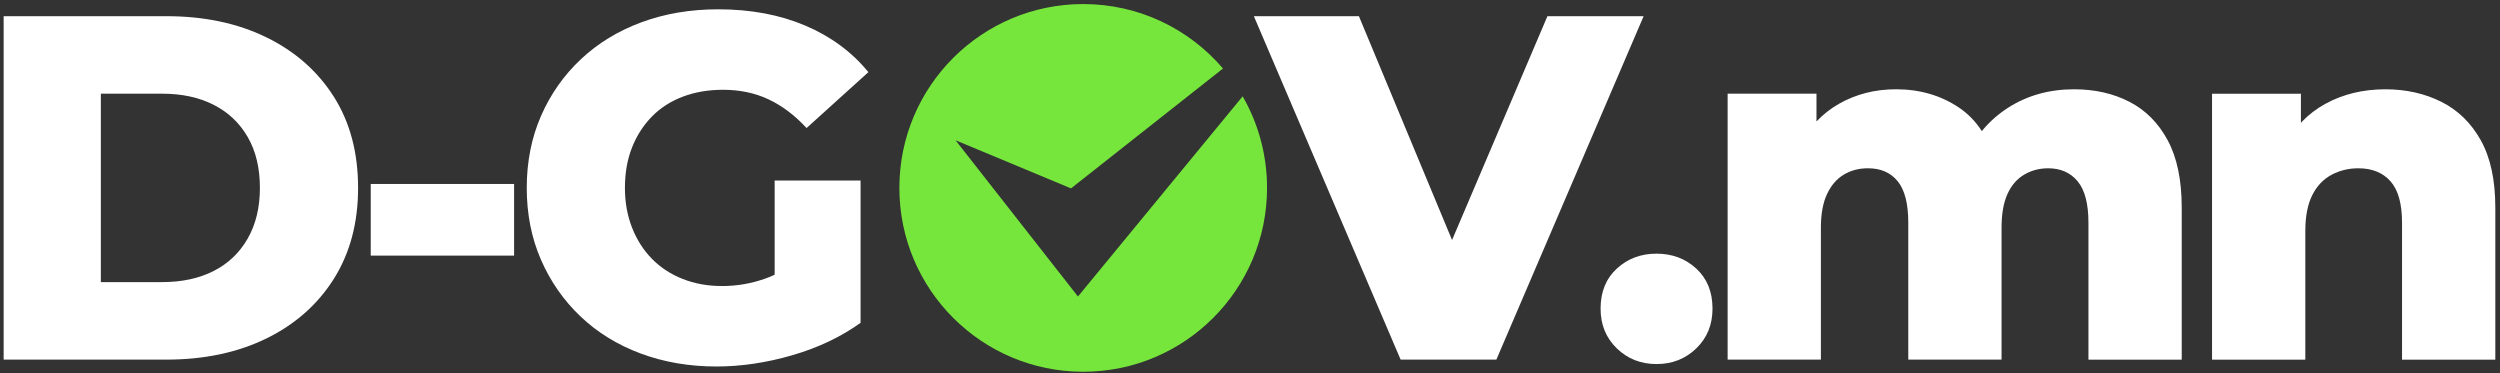
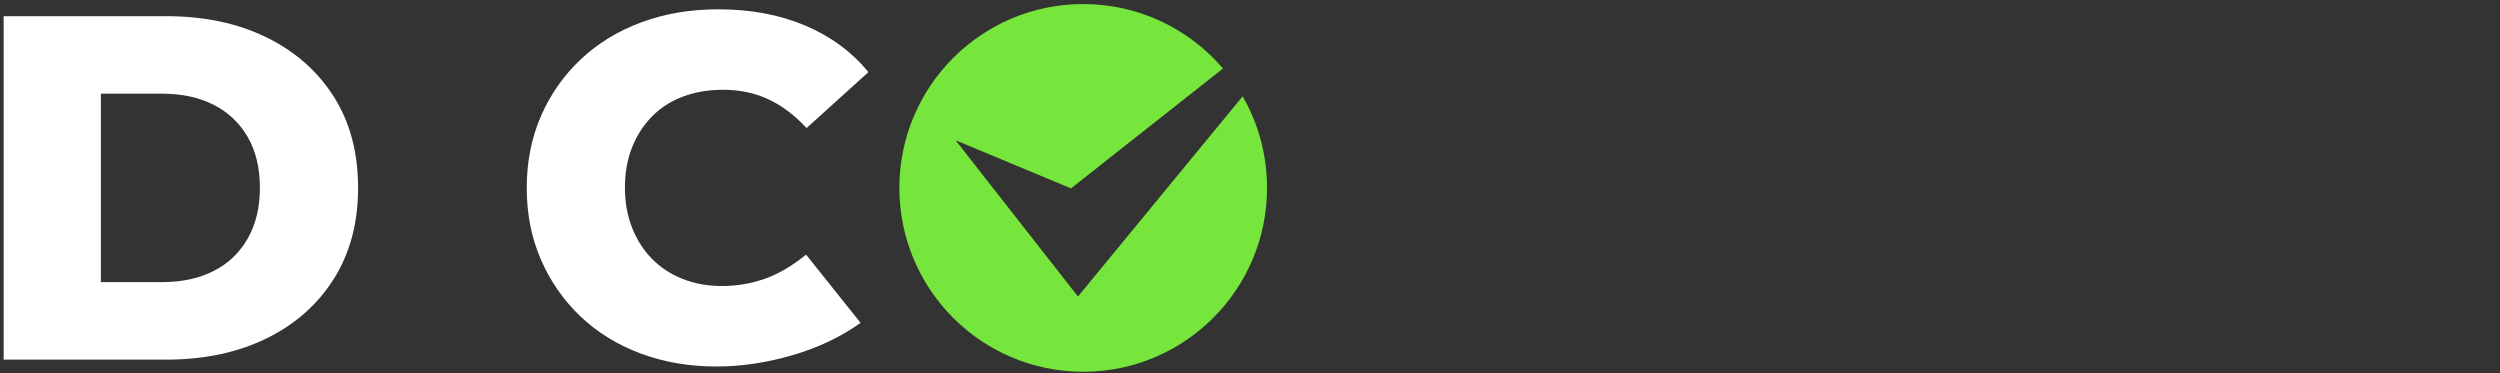
<svg xmlns="http://www.w3.org/2000/svg" width="402" height="60" viewBox="0 0 402 60" fill="none">
  <rect x="0" y="0" width="402" height="60" fill="#333333" stroke="none" />
-   <path d="M225.222 57.828L201.62 2.601H218.512L238.405 50.411H228.458L248.826 2.601H264.296L240.615 57.828H225.222Z" fill="white" />
-   <path d="M124.565 49.859V29.031H138.379V51.91L124.565 49.859Z" fill="white" />
  <path d="M115.172 58.931C110.803 58.931 106.751 58.234 103.014 56.841C99.278 55.447 96.056 53.461 93.345 50.884C90.634 48.307 88.516 45.27 86.99 41.772C85.464 38.275 84.702 34.422 84.702 30.215C84.702 26.006 85.464 22.153 86.99 18.656C88.517 15.158 90.647 12.121 93.385 9.544C96.122 6.966 99.371 4.98 103.133 3.587C106.896 2.193 111.014 1.497 115.488 1.497C120.697 1.497 125.355 2.364 129.459 4.101C133.564 5.835 136.957 8.335 139.642 11.595L129.696 20.589C127.801 18.538 125.763 17 123.578 15.974C121.394 14.948 118.96 14.436 116.276 14.436C113.908 14.436 111.751 14.804 109.804 15.54C107.855 16.277 106.198 17.342 104.831 18.736C103.461 20.13 102.396 21.786 101.634 23.706C100.87 25.626 100.488 27.795 100.488 30.215C100.488 32.529 100.869 34.66 101.634 36.606C102.397 38.551 103.462 40.221 104.831 41.616C106.198 43.01 107.843 44.088 109.763 44.85C111.685 45.613 113.803 45.995 116.118 45.995C118.435 45.995 120.697 45.614 122.907 44.85C125.117 44.088 127.353 42.787 129.616 40.945L138.379 51.912C135.222 54.174 131.564 55.91 127.408 57.119C123.249 58.329 119.171 58.934 115.172 58.934V58.931Z" fill="white" />
-   <path d="M59.615 41.102V29.583H82.665V41.102H59.615Z" fill="white" />
  <path d="M0.587 57.828V2.601H26.714C32.82 2.601 38.187 3.732 42.819 5.994C47.449 8.256 51.067 11.438 53.672 15.54C56.276 19.643 57.58 24.535 57.58 30.215C57.58 35.843 56.278 40.721 53.672 44.849C51.067 48.978 47.449 52.173 42.819 54.434C38.187 56.696 32.82 57.828 26.714 57.828H0.587ZM16.217 45.362H26.084C29.241 45.362 31.99 44.77 34.333 43.587C36.675 42.404 38.503 40.668 39.819 38.38C41.134 36.092 41.792 33.369 41.792 30.214C41.792 27.005 41.134 24.27 39.819 22.009C38.503 19.747 36.675 18.024 34.333 16.841C31.99 15.657 29.241 15.065 26.084 15.065H16.217V45.362Z" fill="white" />
  <path d="M203.74 30.214C203.74 46.54 190.505 59.776 174.18 59.776C157.854 59.776 144.619 46.54 144.619 30.214C144.619 13.888 157.854 0.653 174.18 0.653C183.177 0.653 191.235 4.674 196.657 11.016L172.219 30.291L153.651 22.554L173.336 47.677L199.819 15.491C202.314 19.826 203.74 24.853 203.74 30.213V30.214Z" fill="#77E63C" />
-   <path d="M266.372 58.54C263.847 58.54 261.716 57.698 259.979 56.016C258.243 54.332 257.374 52.202 257.374 49.625C257.374 46.942 258.243 44.799 259.979 43.195C261.716 41.591 263.847 40.789 266.372 40.789C268.899 40.789 271.03 41.591 272.767 43.195C274.504 44.799 275.371 46.942 275.371 49.625C275.371 52.202 274.503 54.332 272.767 56.016C271.03 57.698 268.899 58.54 266.372 58.54ZM333.533 14.358C336.849 14.358 339.808 15.029 342.413 16.37C345.019 17.712 347.07 19.776 348.571 22.565C350.07 25.351 350.82 28.955 350.82 33.372V57.83H335.822V35.818C335.822 32.767 335.243 30.545 334.084 29.151C332.926 27.757 331.347 27.061 329.349 27.061C327.927 27.061 326.638 27.402 325.481 28.087C324.323 28.77 323.427 29.809 322.797 31.203C322.166 32.597 321.85 34.397 321.85 36.607V57.829H306.852V35.817C306.852 32.766 306.286 30.544 305.155 29.151C304.023 27.756 302.431 27.059 300.378 27.059C298.905 27.059 297.602 27.401 296.471 28.086C295.34 28.769 294.445 29.808 293.787 31.202C293.13 32.596 292.8 34.396 292.8 36.606V57.828H277.803V15.066H292.09V26.98L289.249 23.588C290.827 20.537 292.985 18.235 295.721 16.683C298.458 15.132 301.51 14.356 304.878 14.356C308.72 14.356 312.1 15.343 315.022 17.315C317.943 19.287 319.902 22.351 320.903 26.507L316.009 25.482C317.534 22.01 319.837 19.287 322.915 17.315C325.995 15.343 329.533 14.356 333.533 14.356V14.358ZM383.563 14.358C386.878 14.358 389.877 15.029 392.562 16.37C395.246 17.712 397.364 19.776 398.916 22.565C400.469 25.351 401.247 28.955 401.247 33.372V57.83H386.248V35.818C386.248 32.767 385.63 30.545 384.392 29.151C383.156 27.757 381.432 27.061 379.221 27.061C377.643 27.061 376.196 27.415 374.88 28.125C373.565 28.836 372.538 29.927 371.802 31.4C371.064 32.872 370.696 34.792 370.696 37.159V57.83H355.698V15.068H369.986V27.219L367.223 23.669C368.855 20.565 371.092 18.238 373.934 16.686C376.775 15.134 379.985 14.359 383.563 14.359V14.358Z" fill="white" />
</svg>